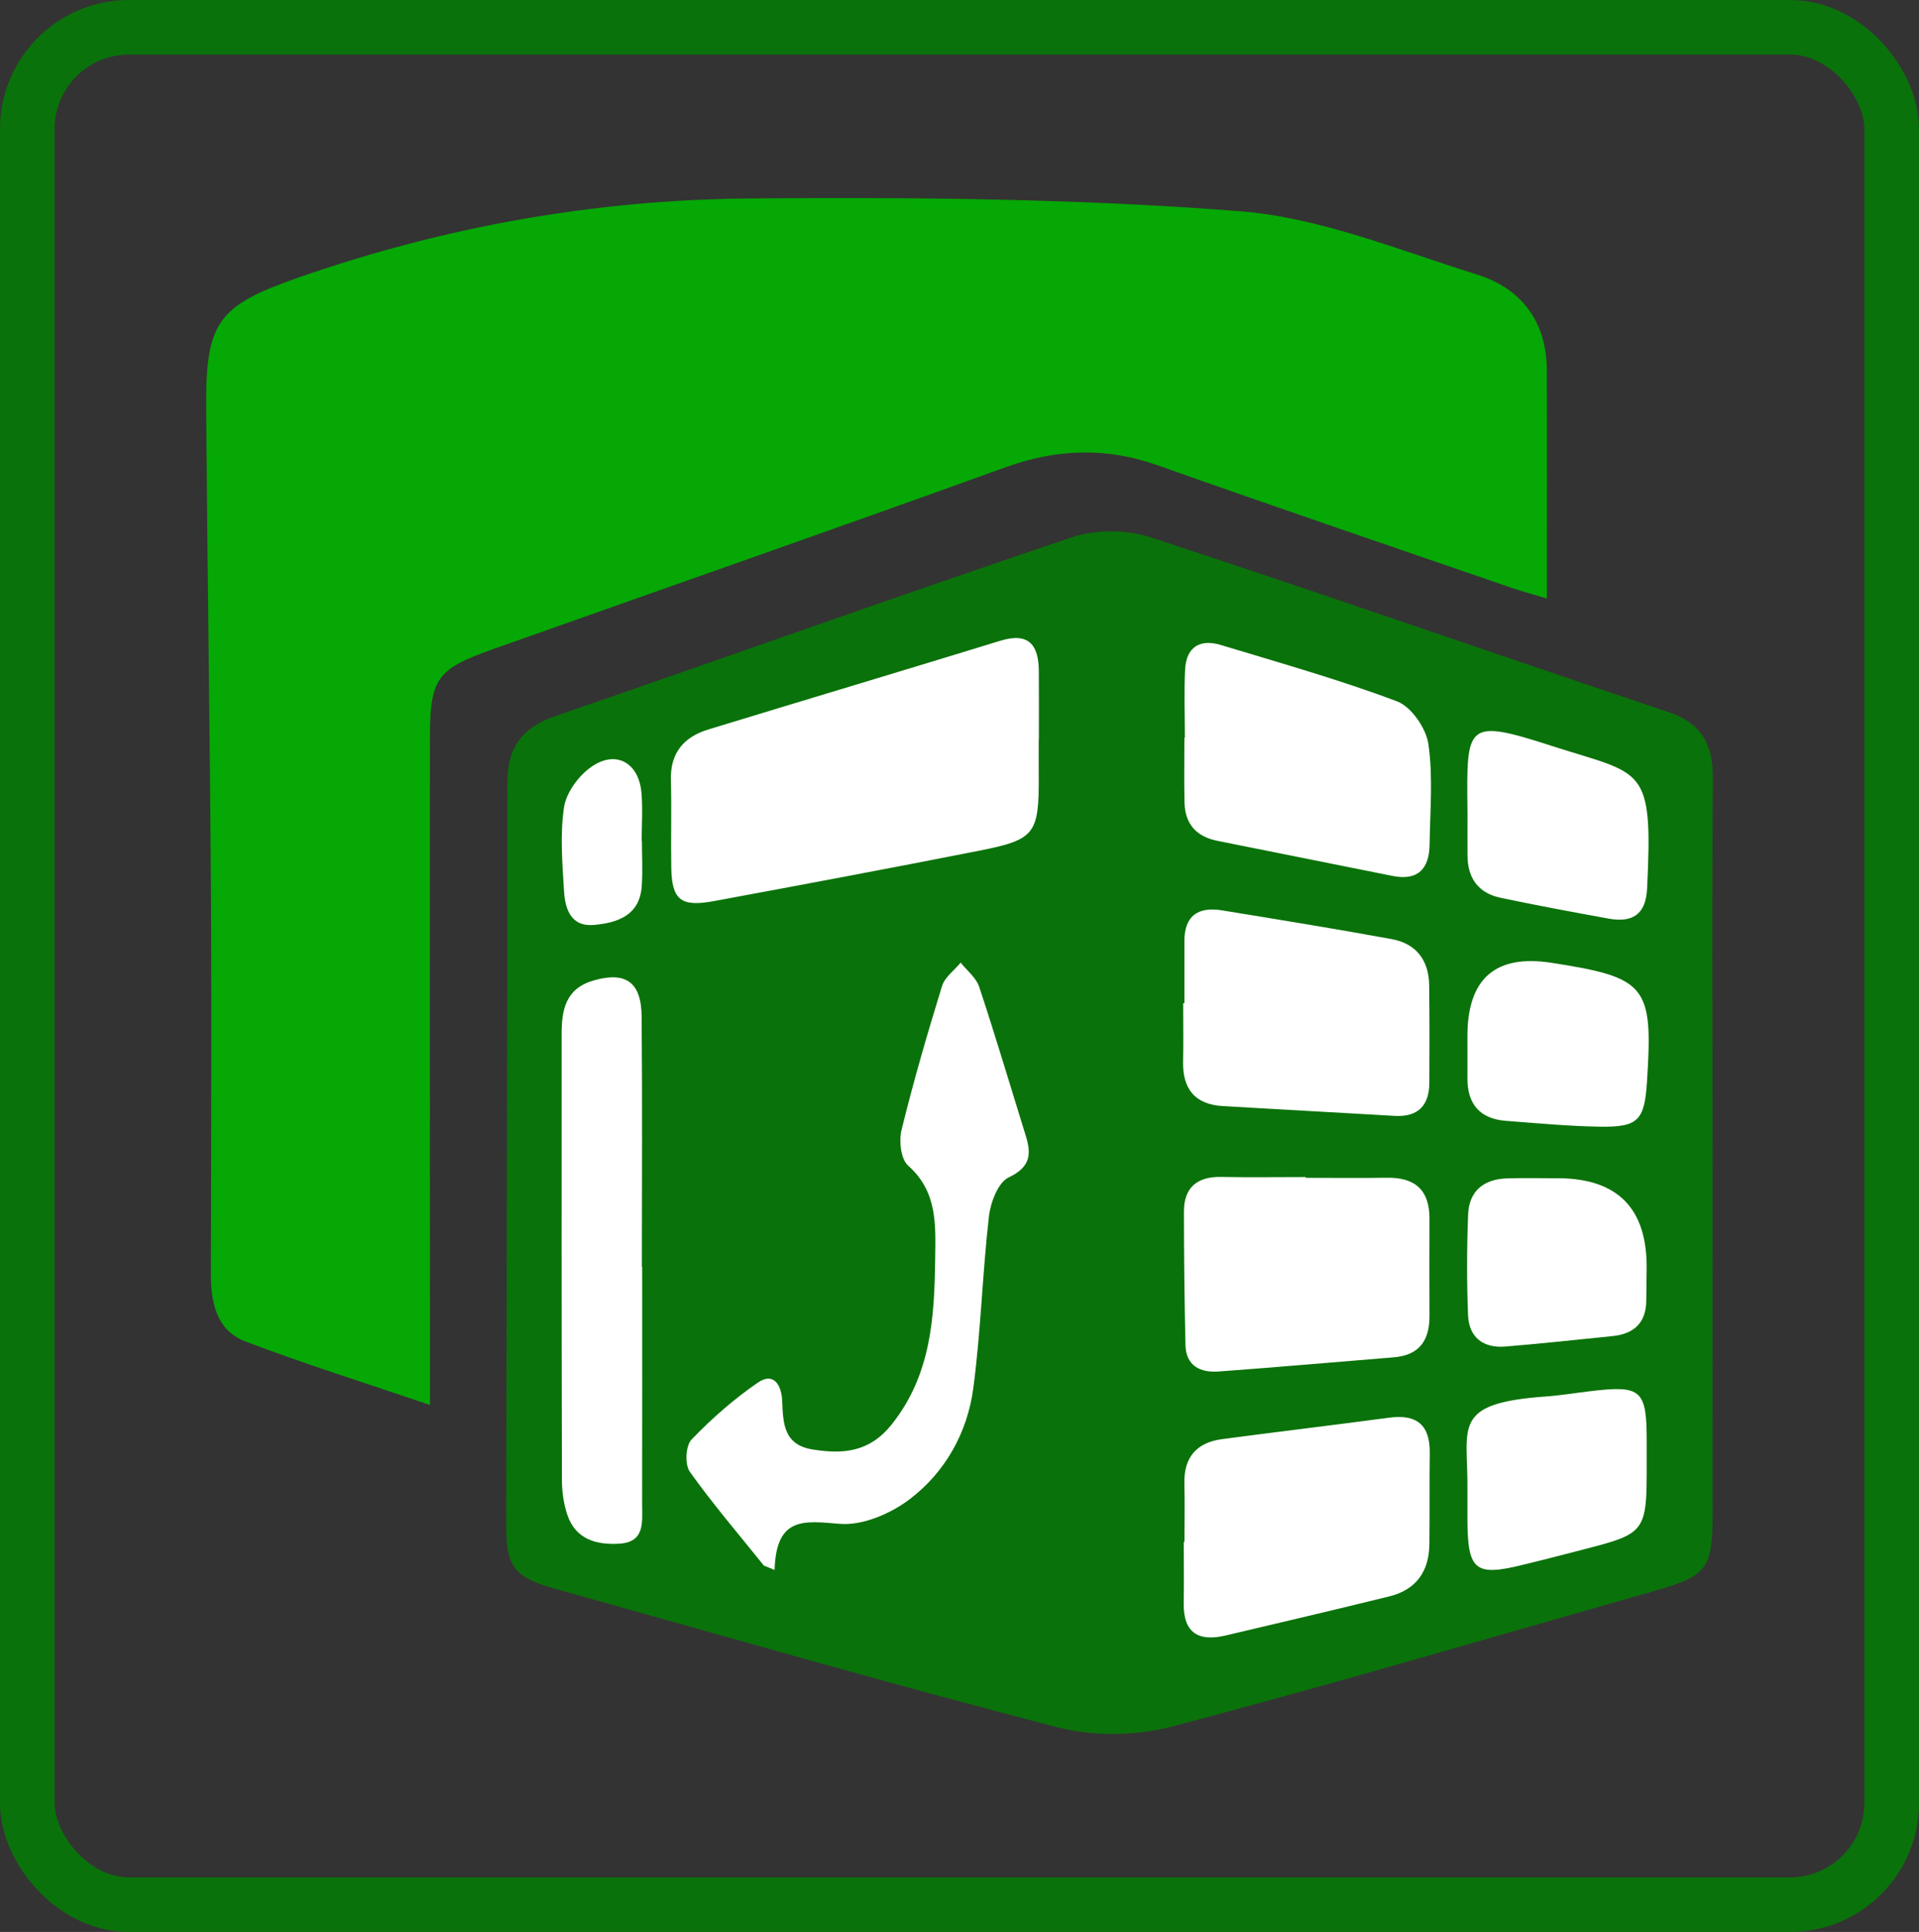
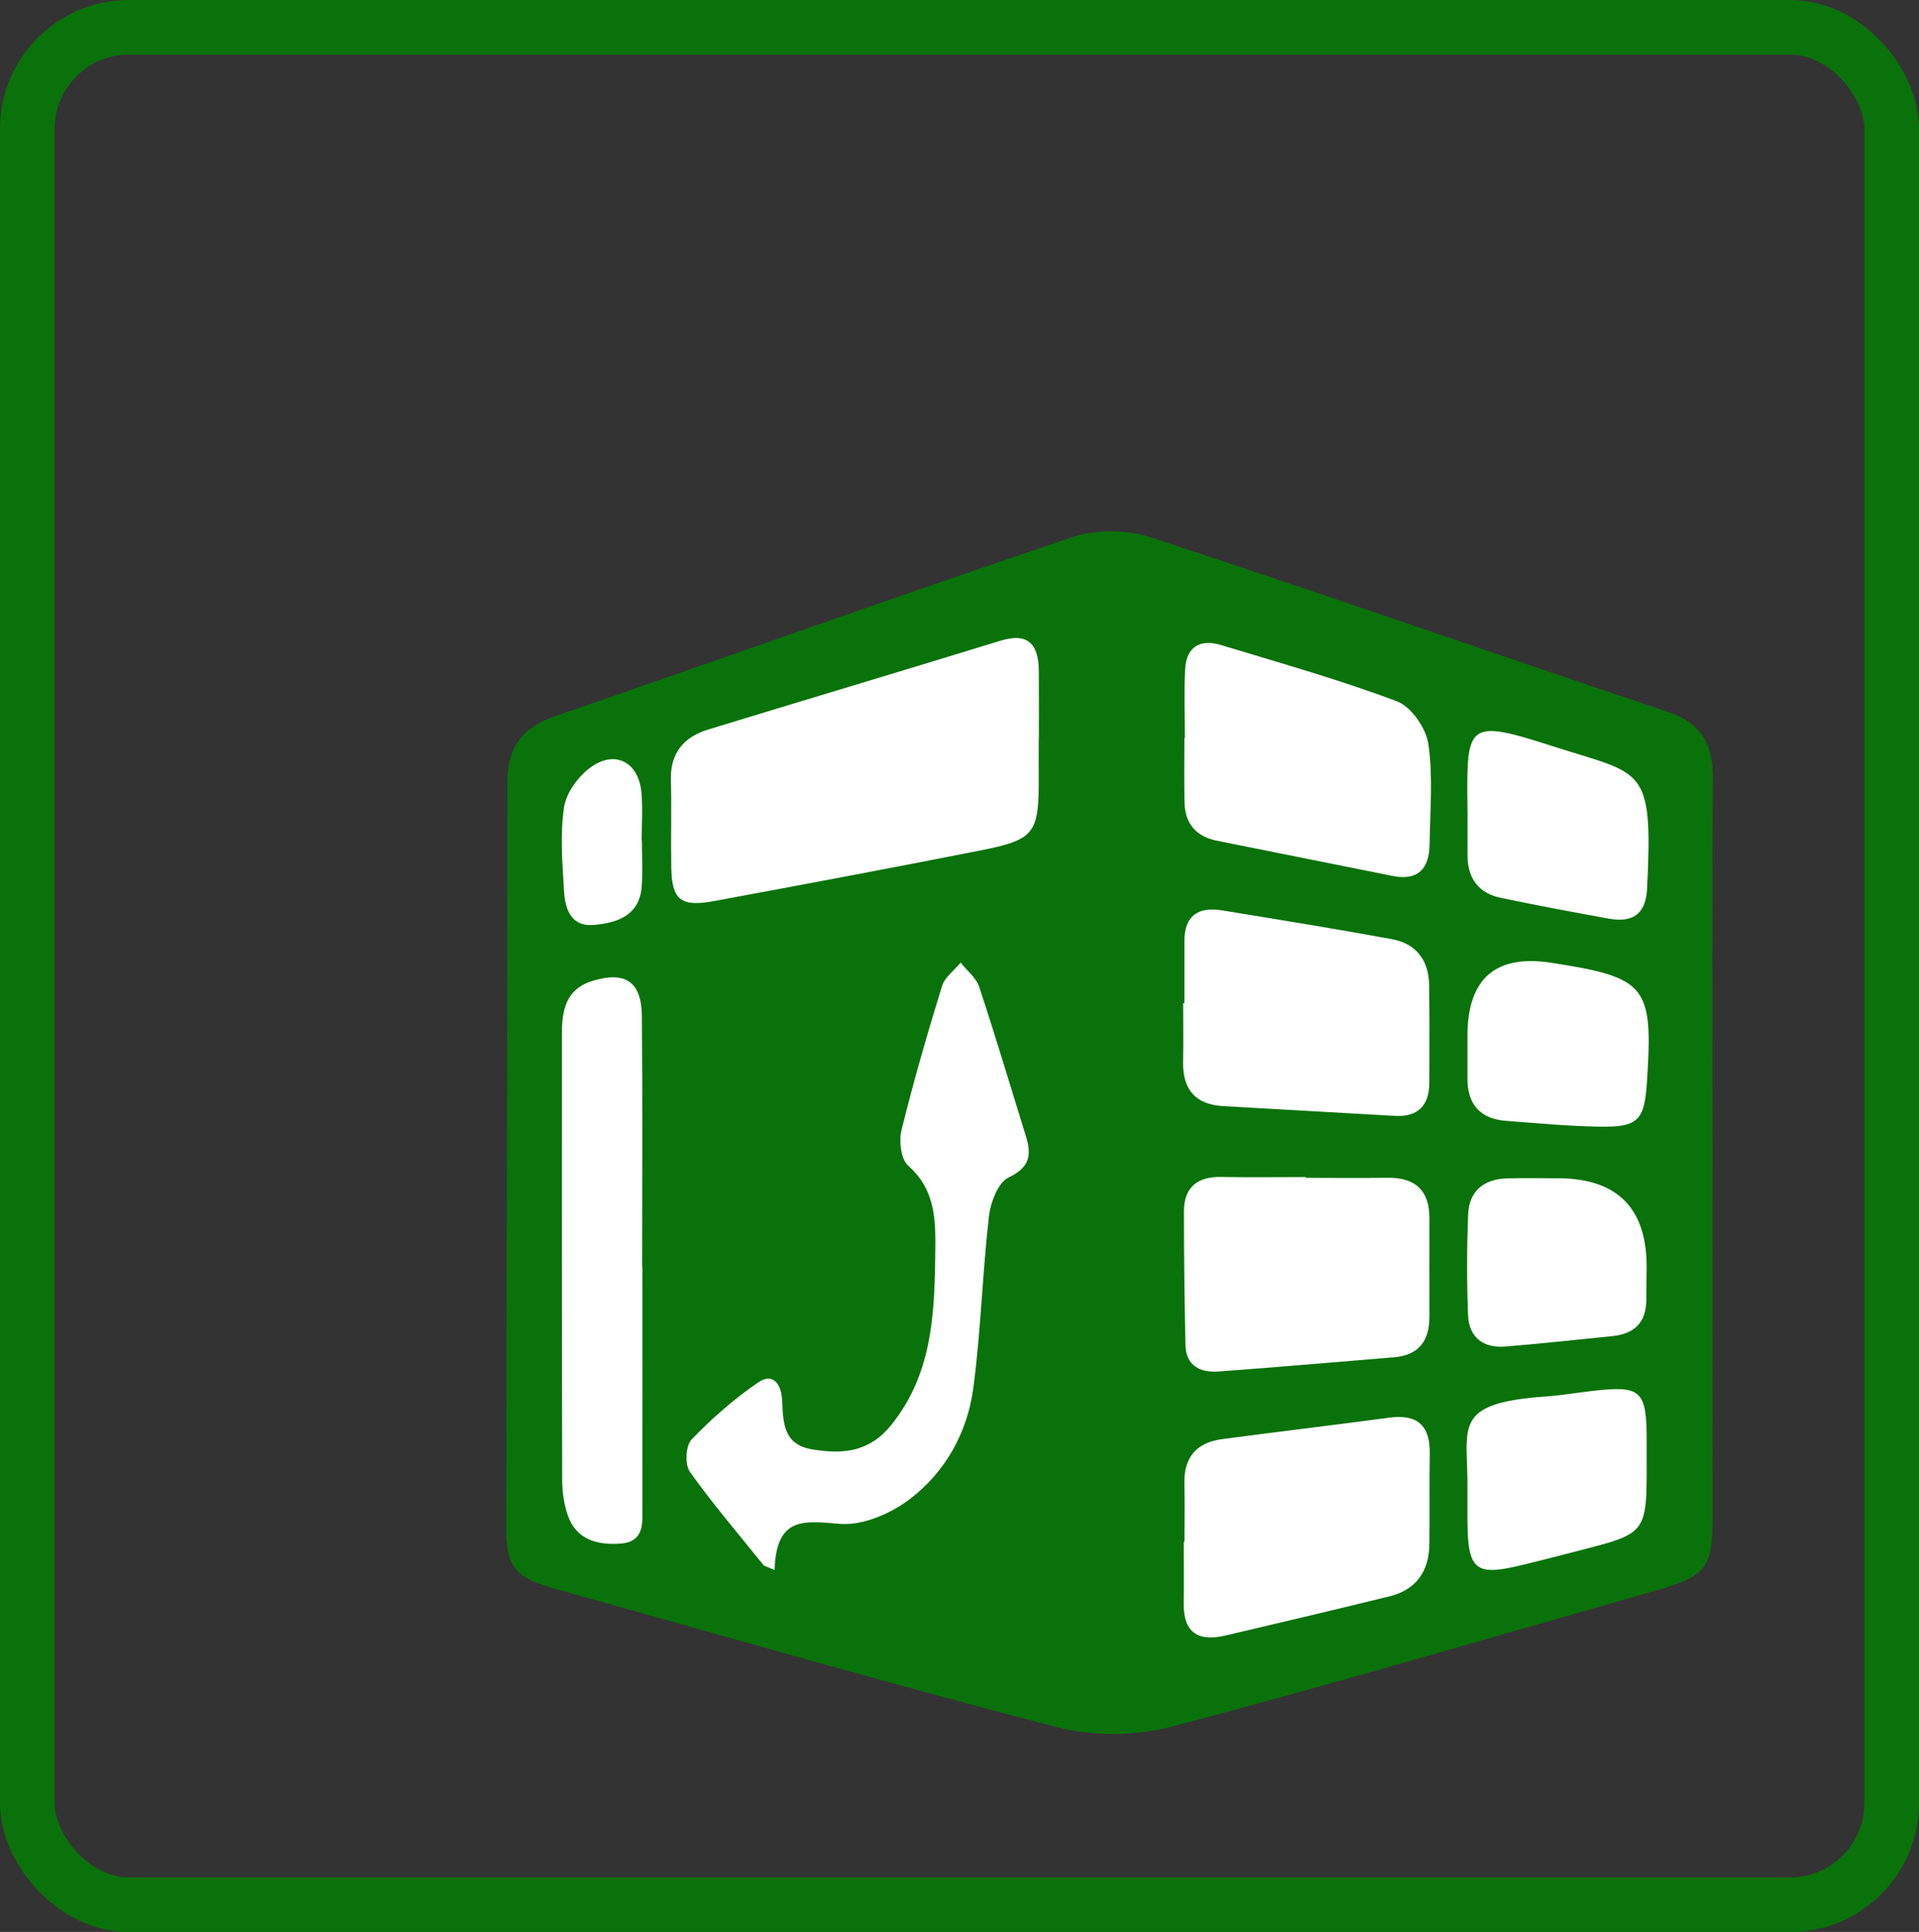
<svg xmlns="http://www.w3.org/2000/svg" id="Layer_1" data-name="Layer 1" width="457" height="460.1" viewBox="0 0 457 460.1">
  <rect x="0" y="0" width="457" height="460.1" fill="#333333" stroke="none" />
  <defs>
    <style>
      .cls-1 {
        fill: #fff;
      }

      .cls-2 {
        fill: none;
        stroke: #0a720a;
        stroke-miterlimit: 10;
        stroke-width: 13px;
      }

      .cls-3 {
        fill: #05a805;
      }

      .cls-4 {
        fill: #0a720a;
      }
    </style>
  </defs>
  <path class="cls-1" d="m129,185.55s-10-4,17-12,111-34,111-34c0,0,13-10,41,5s100,37,100,37l2,186-133,39-140-36-2-185h4Z" />
  <rect class="cls-2" x="6.5" y="6.5" width="444" height="447.1" rx="24.21" ry="24.21" />
-   <path class="cls-4" d="m407.85,273.74c0,28.7-.03,57.39.01,86.09.02,13.77-1.08,15.41-13.97,19.08-38.23,10.88-76.36,22.14-114.79,32.27-8.56,2.25-18.69,2.39-27.24.18-39.98-10.34-79.66-21.82-119.44-32.93-9.92-2.77-11.88-5.14-11.87-15.18.07-58.95.3-117.89.28-176.84,0-8.48,3.52-13.17,11.56-15.93,41.02-14.08,81.85-28.73,122.96-42.54,5.65-1.9,13.01-1.83,18.69.03,41.21,13.51,82.15,27.82,123.27,41.61,8,2.68,10.65,7.78,10.59,15.74-.19,29.47-.08,58.95-.05,88.42Zm-160.49-97.7s.03,0,.04,0c0-5.42.04-10.84-.01-16.27-.06-6.18-2.39-9.26-9.18-7.17-23.16,7.12-46.38,14.05-69.56,21.14-5.79,1.77-9.05,5.55-8.88,11.99.19,6.97-.03,13.94.09,20.91.13,7.66,2.27,9.42,10.14,7.96,21.04-3.89,42.08-7.84,63.07-11.98,13.52-2.67,14.37-3.97,14.3-18.06-.02-2.84,0-5.68,0-8.52Zm-65.46,196.8c.86.35,1.71.69,2.57,1.04.36-12.87,7.17-11.65,15.55-10.97,5.44.44,12.15-2.45,16.7-5.93,8.41-6.43,13.65-15.8,15.06-26.34,1.81-13.55,2.17-27.29,3.72-40.89.38-3.35,2.17-8.13,4.69-9.33,5.14-2.44,5.5-5.43,4.1-9.9-3.68-11.84-7.2-23.73-11.1-35.5-.72-2.17-2.9-3.86-4.41-5.77-1.52,1.85-3.79,3.46-4.44,5.58-3.5,11.35-6.82,22.77-9.65,34.3-.64,2.62-.16,6.93,1.58,8.47,7,6.21,6.54,14.05,6.44,22.08-.18,14.1-.97,27.84-10.43,39.64-5.21,6.5-11.48,7.05-18.74,5.88-6.97-1.13-7.04-6.24-7.27-11.65-.14-3.34-1.83-6.99-5.8-4.27-5.71,3.92-11.01,8.58-15.8,13.57-1.39,1.45-1.61,5.95-.39,7.66,5.49,7.71,11.68,14.92,17.61,22.31Zm100.26-197.17s-.07,0-.1,0c0,5.16-.09,10.32.03,15.47.12,5.08,2.8,8.1,7.81,9.1,13.9,2.77,27.8,5.56,41.7,8.36,6.1,1.23,8.77-1.72,8.85-7.48.11-8,.85-16.12-.29-23.95-.55-3.76-4.07-8.86-7.46-10.14-13.72-5.17-27.89-9.16-41.95-13.42-4.94-1.5-8.25.43-8.52,5.81-.27,5.4-.06,10.83-.06,16.24Zm28.79,104.83c0-.06,0-.12,0-.18-6.71,0-13.43.1-20.14-.03-5.73-.11-8.86,2.52-8.86,8.24,0,10.58.13,21.16.36,31.74.11,5.06,3.57,6.67,7.91,6.35,13.9-1.01,27.78-2.25,41.67-3.37,6.09-.49,8.55-4.01,8.53-9.79-.02-7.75-.03-15.49,0-23.24.03-6.81-3.43-9.84-10.11-9.74-6.45.1-12.91.02-19.37.02Zm-28.9-41.61c-.09,0-.19,0-.28,0,0,4.64.08,9.29-.02,13.93-.14,6.56,2.86,10.22,9.51,10.6,13.65.79,27.29,1.57,40.94,2.33,5.51.31,8.16-2.5,8.19-7.87.04-7.74.05-15.48-.04-23.22-.07-5.95-3.06-9.93-8.89-11-13.43-2.47-26.92-4.65-40.4-6.85-5.67-.93-9.03,1.2-9,7.38.02,4.9,0,9.8,0,14.7Zm.02,128.3c-.05,0-.11,0-.16,0,0,4.9.06,9.79-.01,14.69-.1,7.06,3.58,9.12,9.95,7.62,13.03-3.07,26.06-6.13,39.06-9.33,6.36-1.57,9.41-5.96,9.49-12.41.09-7.22-.02-14.44.09-21.66.1-6.7-3.03-9.36-9.65-8.48-13.27,1.78-26.58,3.35-39.85,5.12-6.01.81-9.08,4.3-8.93,10.53.11,4.64.02,9.28.02,13.92Zm-129.15-65.48h-.06c0-19.89.13-39.79-.06-59.68-.08-8.25-3.88-10.7-11.44-8.53-6.67,1.92-7.61,7.01-7.61,12.72-.01,35.39-.02,70.78.07,106.18,0,2.8.4,5.72,1.29,8.36,2,5.93,7.06,7.22,12.5,6.86,6.05-.41,5.31-5.25,5.31-9.34.03-18.86.01-37.72.01-56.58Zm218.28-21.1c-4.14,0-8.28-.12-12.42.03-5.44.19-8.93,3.03-9.15,8.53-.32,8.01-.34,16.04-.02,24.05.21,5.29,3.64,7.89,8.88,7.46,8.5-.69,16.98-1.63,25.47-2.48,5.12-.51,8.06-3.13,8.09-8.51.02-2.59.08-5.17.09-7.76q.12-21.2-20.96-21.33Zm-21.72-87.63c0,3.61-.02,7.22,0,10.82.03,5.35,2.61,8.89,7.85,10,8.56,1.81,17.17,3.41,25.77,4.97,5.62,1.02,8.85-.95,9.15-7.16,1.44-29.59-.91-26.94-22.61-33.94-20.61-6.65-20.39-5.33-20.17,15.31Zm-.02,53.7c0,3.35.02,6.71,0,10.06-.04,6.2,2.96,9.71,9.17,10.19,7.45.57,14.91,1.27,22.37,1.39,9.14.15,10.63-1.51,11.22-10.69,1.49-22.9-.04-24.82-22.75-28.34q-19.98-3.09-20.01,17.4Zm0,108.13c0,2.32,0,4.64,0,6.96.04,12.34,1.81,13.75,13.54,10.81,2.75-.69,5.51-1.33,8.24-2.06,22.44-5.94,20.85-3.4,20.91-27.18.03-12.39-1.27-13.47-13.34-12.04-3.58.42-7.15,1.03-10.74,1.28-22.7,1.61-18.41,7.34-18.61,22.21Zm-196.59-154.56s-.04,0-.06,0c0-3.86.29-7.74-.06-11.56-.66-7.09-6.11-10.13-11.92-6.07-3.02,2.11-5.98,6.11-6.51,9.62-.98,6.51-.4,13.31,0,19.97.25,4.29,1.65,8.58,7.2,8.06,5.61-.52,10.82-2.29,11.31-9.23.25-3.58.04-7.2.04-10.79Z" />
-   <path class="cls-3" d="m102.4,334.6c-15.78-5.37-30.02-9.83-43.93-15.12-6.94-2.64-8.26-9.28-8.25-16.16.06-30.51.2-61.02.01-91.53-.24-38.23-.86-76.45-1.13-114.67-.14-20.5,2.8-24.32,22.01-31.03,34.7-12.11,70.58-18.51,107.17-18.82,38.98-.33,78.1,0,116.93,3.03,19.14,1.49,37.89,9.28,56.54,15.08,10.53,3.27,16.57,11.22,16.62,22.75.08,17.79.02,35.59.02,54.41-2.93-.89-5.8-1.65-8.6-2.61-28.07-9.67-56.18-19.23-84.17-29.14-12.29-4.35-24.05-3.89-36.27.53-40.55,14.65-81.26,28.85-121.9,43.26-13.54,4.8-15.06,6.96-15.07,21.43-.02,49.13,0,98.26.02,147.39,0,3.07,0,6.14,0,11.22Z" />
+   <path class="cls-4" d="m407.85,273.74c0,28.7-.03,57.39.01,86.09.02,13.77-1.08,15.41-13.97,19.08-38.23,10.88-76.36,22.14-114.79,32.27-8.56,2.25-18.69,2.39-27.24.18-39.98-10.34-79.66-21.82-119.44-32.93-9.92-2.77-11.88-5.14-11.87-15.18.07-58.95.3-117.89.28-176.84,0-8.48,3.52-13.17,11.56-15.93,41.02-14.08,81.85-28.73,122.96-42.54,5.65-1.9,13.01-1.83,18.69.03,41.21,13.51,82.15,27.82,123.27,41.61,8,2.68,10.65,7.78,10.59,15.74-.19,29.47-.08,58.95-.05,88.42Zm-160.49-97.7s.03,0,.04,0c0-5.42.04-10.84-.01-16.27-.06-6.18-2.39-9.26-9.18-7.17-23.16,7.12-46.38,14.05-69.56,21.14-5.79,1.77-9.05,5.55-8.88,11.99.19,6.97-.03,13.94.09,20.91.13,7.66,2.27,9.42,10.14,7.96,21.04-3.89,42.08-7.84,63.07-11.98,13.52-2.67,14.37-3.97,14.3-18.06-.02-2.84,0-5.68,0-8.52Zm-65.46,196.8c.86.35,1.71.69,2.57,1.04.36-12.87,7.17-11.65,15.55-10.97,5.44.44,12.15-2.45,16.7-5.93,8.41-6.43,13.65-15.8,15.06-26.34,1.81-13.55,2.17-27.29,3.72-40.89.38-3.35,2.17-8.13,4.69-9.33,5.14-2.44,5.5-5.43,4.1-9.9-3.68-11.84-7.2-23.73-11.1-35.5-.72-2.17-2.9-3.86-4.41-5.77-1.52,1.85-3.79,3.46-4.44,5.58-3.5,11.35-6.82,22.77-9.65,34.3-.64,2.62-.16,6.93,1.58,8.47,7,6.21,6.54,14.05,6.44,22.08-.18,14.1-.97,27.84-10.43,39.64-5.21,6.5-11.48,7.05-18.74,5.88-6.97-1.13-7.04-6.24-7.27-11.65-.14-3.34-1.83-6.99-5.8-4.27-5.71,3.92-11.01,8.58-15.8,13.57-1.39,1.45-1.61,5.95-.39,7.66,5.49,7.71,11.68,14.92,17.61,22.31Zm100.26-197.17s-.07,0-.1,0c0,5.16-.09,10.32.03,15.47.12,5.08,2.8,8.1,7.81,9.1,13.9,2.77,27.8,5.56,41.7,8.36,6.1,1.23,8.77-1.72,8.85-7.48.11-8,.85-16.12-.29-23.95-.55-3.76-4.07-8.86-7.46-10.14-13.72-5.17-27.89-9.16-41.95-13.42-4.94-1.5-8.25.43-8.52,5.81-.27,5.4-.06,10.83-.06,16.24Zm28.79,104.83c0-.06,0-.12,0-.18-6.71,0-13.43.1-20.14-.03-5.73-.11-8.86,2.52-8.86,8.24,0,10.58.13,21.16.36,31.74.11,5.06,3.57,6.67,7.91,6.35,13.9-1.01,27.78-2.25,41.67-3.37,6.09-.49,8.55-4.01,8.53-9.79-.02-7.75-.03-15.49,0-23.24.03-6.81-3.43-9.84-10.11-9.74-6.45.1-12.91.02-19.37.02Zm-28.9-41.61c-.09,0-.19,0-.28,0,0,4.64.08,9.29-.02,13.93-.14,6.56,2.86,10.22,9.51,10.6,13.65.79,27.29,1.57,40.94,2.33,5.51.31,8.16-2.5,8.19-7.87.04-7.74.05-15.48-.04-23.22-.07-5.95-3.06-9.93-8.89-11-13.43-2.47-26.92-4.65-40.4-6.85-5.67-.93-9.03,1.2-9,7.38.02,4.9,0,9.8,0,14.7Zm.02,128.3c-.05,0-.11,0-.16,0,0,4.9.06,9.79-.01,14.69-.1,7.06,3.58,9.12,9.95,7.62,13.03-3.07,26.06-6.13,39.06-9.33,6.36-1.57,9.41-5.96,9.49-12.41.09-7.22-.02-14.44.09-21.66.1-6.7-3.03-9.36-9.65-8.48-13.27,1.78-26.58,3.35-39.85,5.12-6.01.81-9.08,4.3-8.93,10.53.11,4.64.02,9.28.02,13.92Zm-129.15-65.48c0-19.89.13-39.79-.06-59.68-.08-8.25-3.88-10.7-11.44-8.53-6.67,1.92-7.61,7.01-7.61,12.72-.01,35.39-.02,70.78.07,106.18,0,2.8.4,5.72,1.29,8.36,2,5.93,7.06,7.22,12.5,6.86,6.05-.41,5.31-5.25,5.31-9.34.03-18.86.01-37.72.01-56.58Zm218.28-21.1c-4.14,0-8.28-.12-12.42.03-5.44.19-8.93,3.03-9.15,8.53-.32,8.01-.34,16.04-.02,24.05.21,5.29,3.64,7.89,8.88,7.46,8.5-.69,16.98-1.63,25.47-2.48,5.12-.51,8.06-3.13,8.09-8.51.02-2.59.08-5.17.09-7.76q.12-21.2-20.96-21.33Zm-21.72-87.63c0,3.61-.02,7.22,0,10.82.03,5.35,2.61,8.89,7.85,10,8.56,1.81,17.17,3.41,25.77,4.97,5.62,1.02,8.85-.95,9.15-7.16,1.44-29.59-.91-26.94-22.61-33.94-20.61-6.65-20.39-5.33-20.17,15.31Zm-.02,53.7c0,3.35.02,6.71,0,10.06-.04,6.2,2.96,9.71,9.17,10.19,7.45.57,14.91,1.27,22.37,1.39,9.14.15,10.63-1.51,11.22-10.69,1.49-22.9-.04-24.82-22.75-28.34q-19.98-3.09-20.01,17.4Zm0,108.13c0,2.32,0,4.64,0,6.96.04,12.34,1.81,13.75,13.54,10.81,2.75-.69,5.51-1.33,8.24-2.06,22.44-5.94,20.85-3.4,20.91-27.18.03-12.39-1.27-13.47-13.34-12.04-3.58.42-7.15,1.03-10.74,1.28-22.7,1.61-18.41,7.34-18.61,22.21Zm-196.59-154.56s-.04,0-.06,0c0-3.86.29-7.74-.06-11.56-.66-7.09-6.11-10.13-11.92-6.07-3.02,2.11-5.98,6.11-6.51,9.62-.98,6.51-.4,13.31,0,19.97.25,4.29,1.65,8.58,7.2,8.06,5.61-.52,10.82-2.29,11.31-9.23.25-3.58.04-7.2.04-10.79Z" />
</svg>